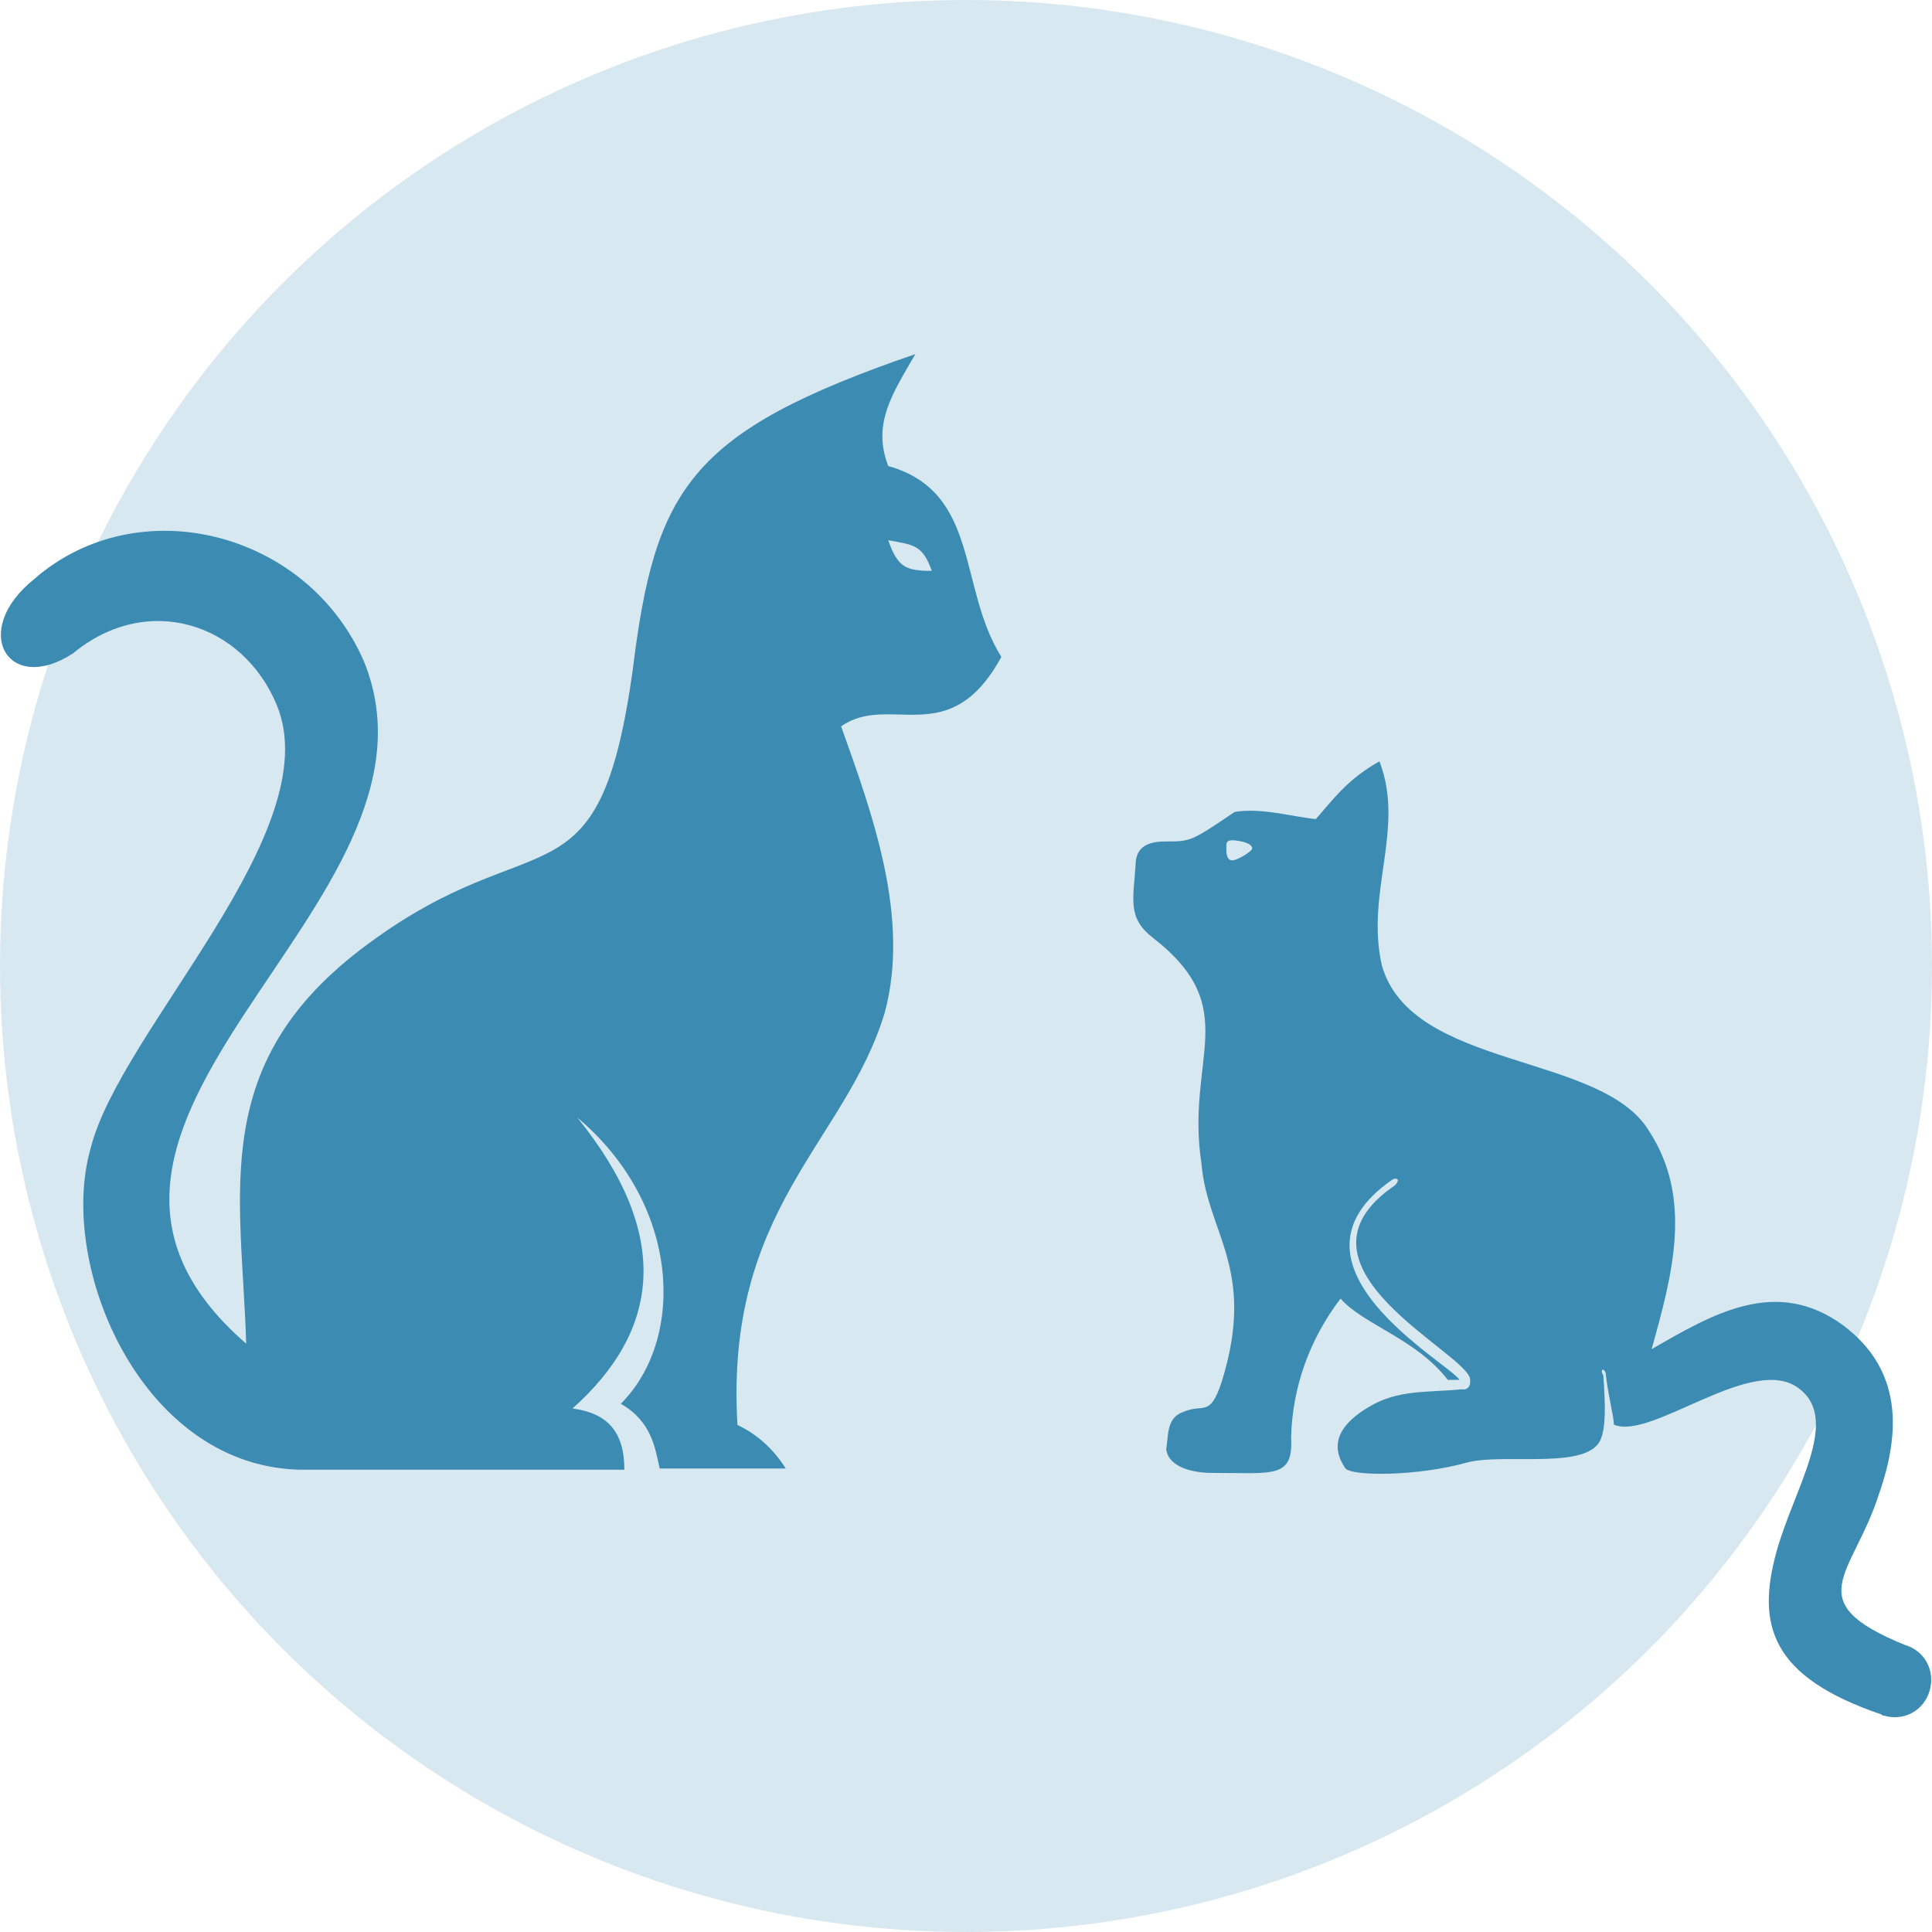
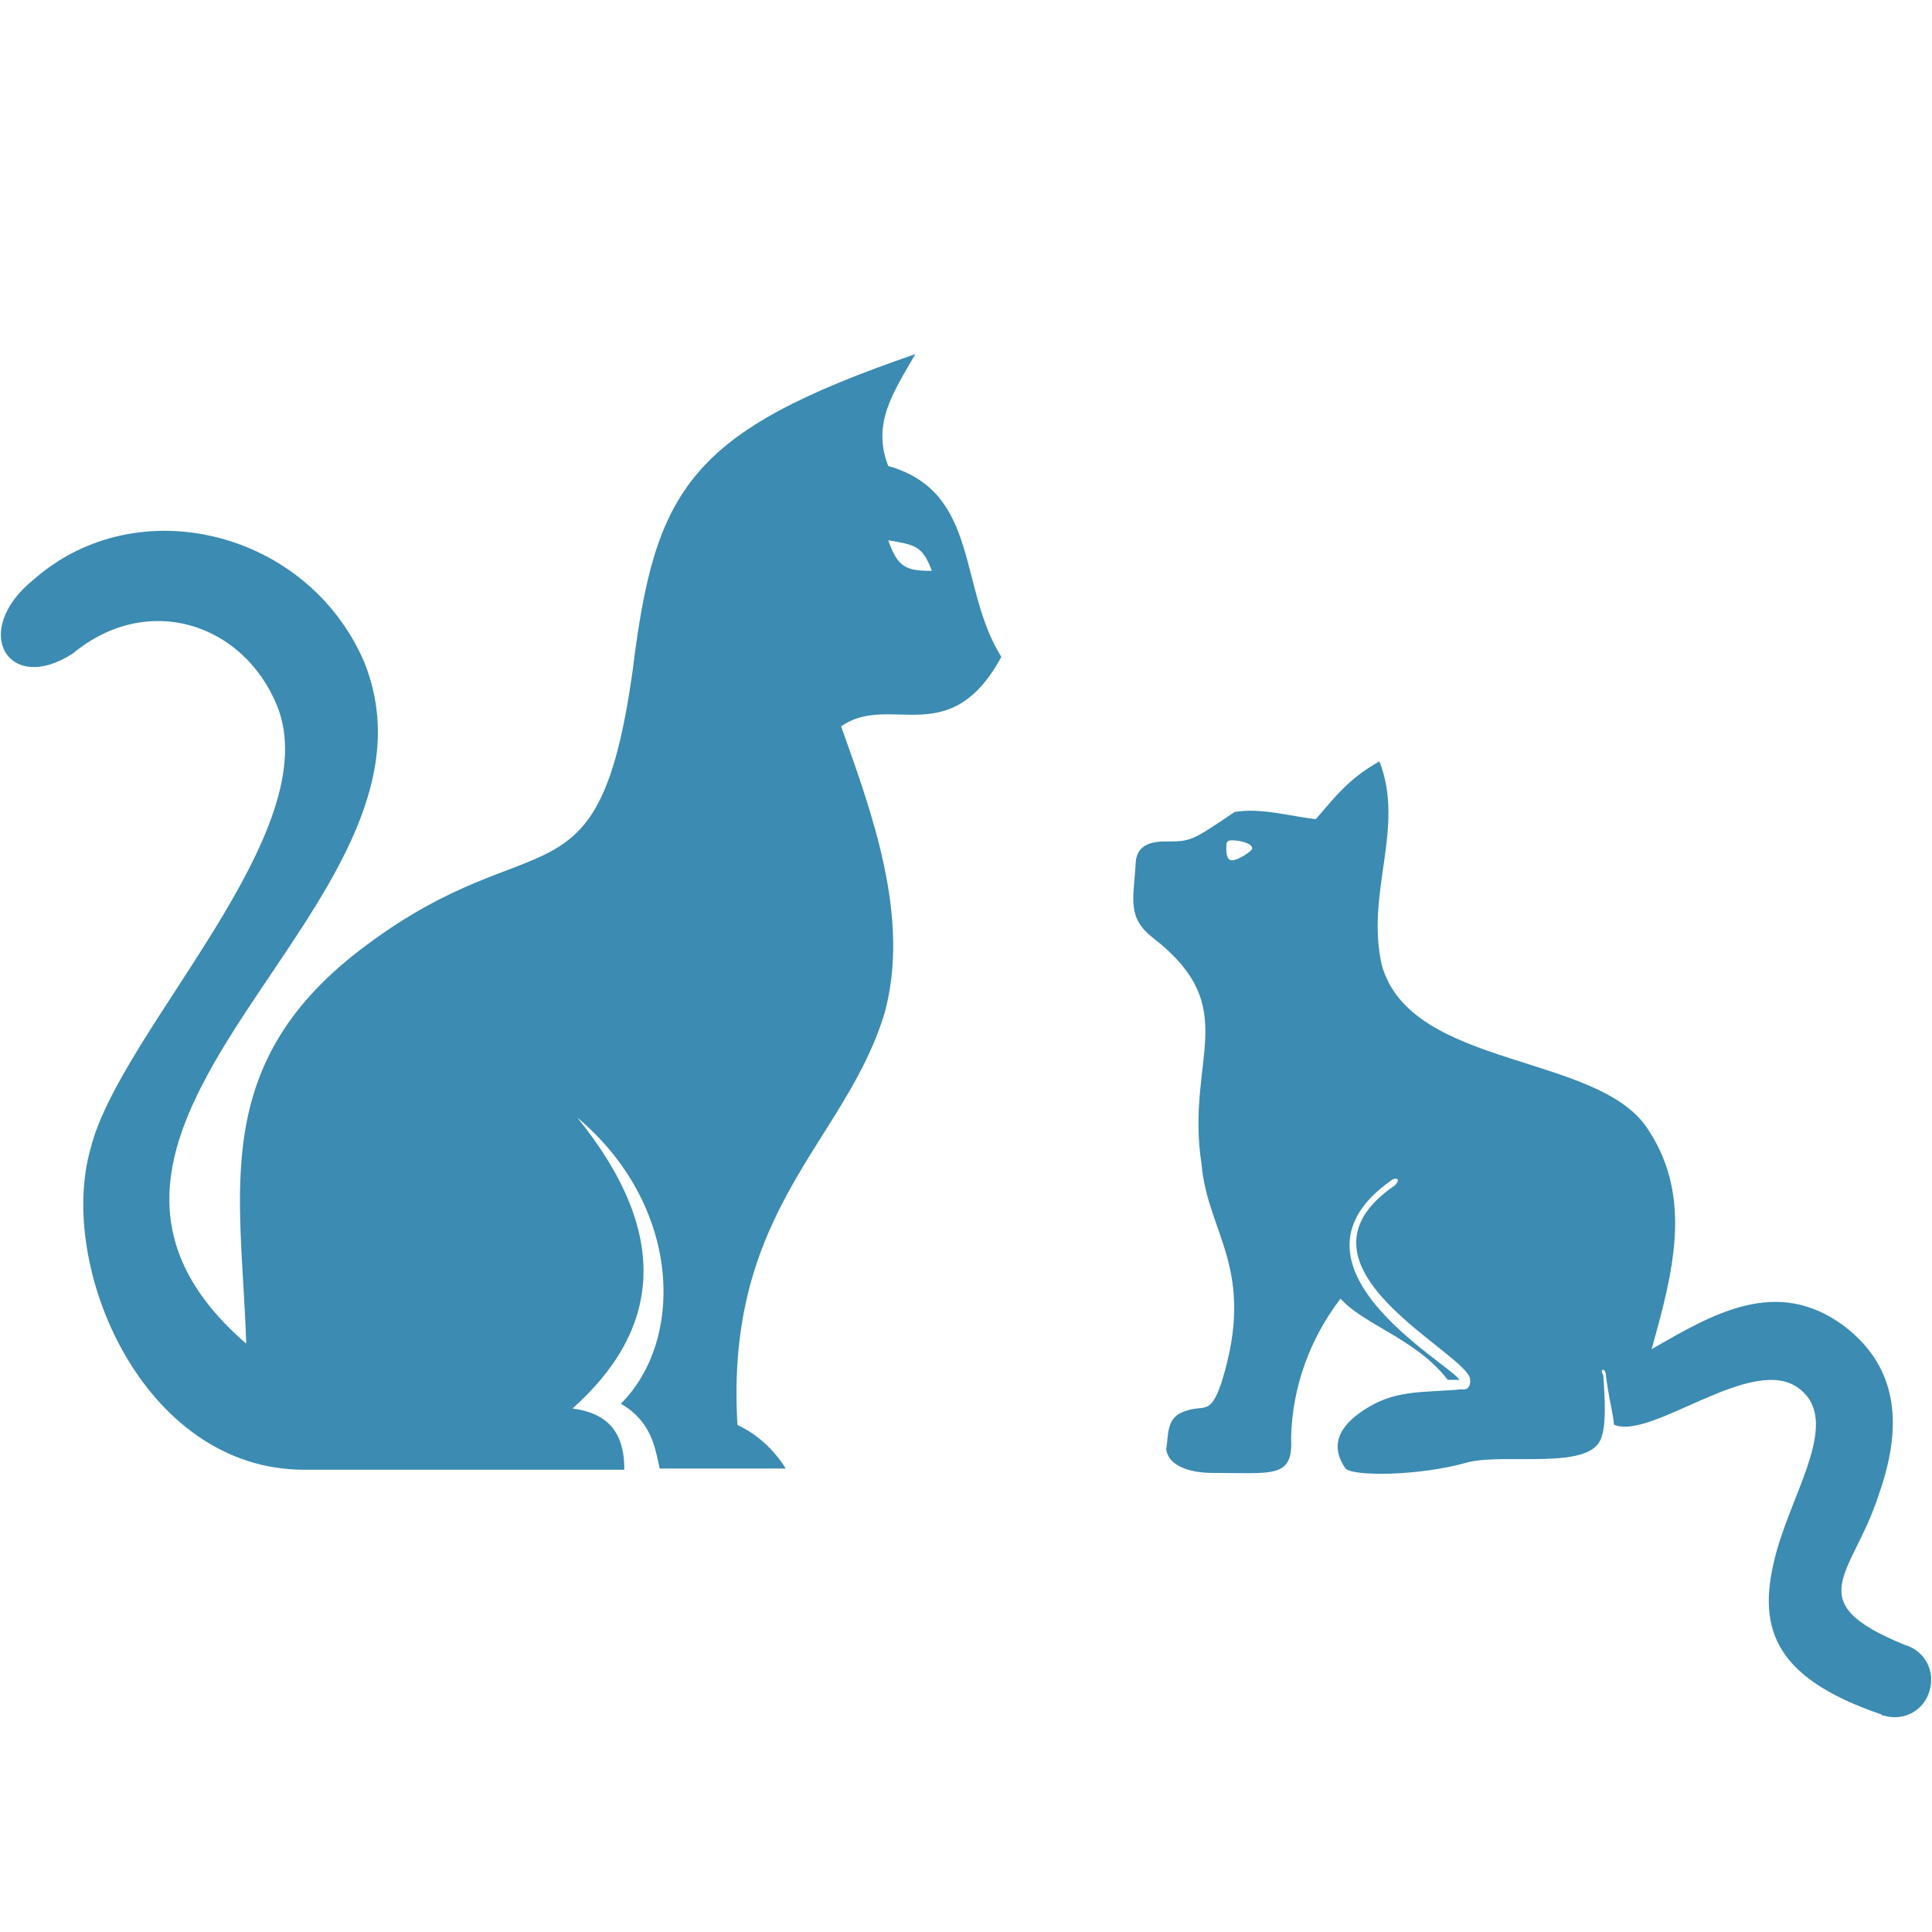
<svg xmlns="http://www.w3.org/2000/svg" version="1.1" id="Ebene_1" x="0px" y="0px" viewBox="0 0 164 164" style="enable-background:new 0 0 164 164;" xml:space="preserve">
  <style type="text/css">
	.st0{fill:#D8E8F0;}
	.st1{fill-rule:evenodd;clip-rule:evenodd;fill:#3B8BB2;}
</style>
-   <circle id="Ellipse_86" class="st0" cx="82" cy="82" r="82" />
  <g id="noun_Cat_1745060" transform="translate(393 2294.059)">
    <path id="Pfad_1713" class="st1" d="M-372.1-2180c-21.7-18.8,18.4-37.2,10-57.9c-4.8-11.1-19.2-14.7-28-7c-5.5,4.4-2.2,9.9,3.3,6.3   c6.3-5.2,14.4-2.6,17.3,4.4c4.4,10.7-13.3,27.6-15.8,37.6c-2.9,10,4.4,27.3,18.1,27.3h27.2c0-3.3-1.5-4.8-4.4-5.2   c7.4-6.6,8.5-14.7,0.4-24.7c8.8,7.4,9.2,18.8,3.7,24.3c2.6,1.5,2.9,3.7,3.3,5.5h10.7c-1-1.6-2.4-2.9-4.1-3.7   c-1.1-18.4,9.2-24,12.5-35c2.2-8.1-1.1-17-3.7-24.3c4.1-2.9,9.2,2.2,13.6-5.9c-3.7-5.9-1.8-14-9.6-16.2c-1.4-3.6,0.4-6.2,2.3-9.5   c-19.2,6.6-22.1,11.4-24,26.9c-2.9,20.6-8.1,12.5-22.5,23.2C-375.4-2203.9-372.5-2192.9-372.1-2180z M-317.6-2248.2   c2.2,0.4,2.9,0.4,3.7,2.6C-316.1-2245.6-316.8-2245.9-317.6-2248.2z" />
  </g>
  <g id="noun_Kitten_1893424" transform="translate(489.196 2328.63)">
    <path id="Pfad_1714" class="st1" d="M-377.5-2259.1c1.5-1.7,2.7-3.4,5.4-4.9c2.2,5.7-1.2,11.1,0.2,17.3c2.5,8.9,18.7,7.4,22.7,14.1   c3.7,5.7,2,12.1,0.2,18.5c5.2-3,10.6-6.2,16.3-2c4.9,3.7,4.9,8.9,3,14.3c-2.2,6.9-6.9,9.1,2.2,12.8c1.7,0.5,2.6,2.2,2.1,3.9   s-2.2,2.6-3.9,2.1c-0.1,0-0.1,0-0.2-0.1c-9.4-3.2-10.6-7.6-8.9-13.8c1.5-5.4,5.4-11.1,2-13.8c-3.9-3.2-12.6,4.4-15.8,3   c0-0.7-0.5-2.5-0.7-4.4c-0.2-0.5-0.5-0.2-0.2,0.2c0.2,2.7,0.2,4.4-0.2,5.4c-1,2.7-8.1,1.2-11.3,2c-4.2,1.2-9.9,1.2-10.4,0.5   c-1.5-2.2-0.2-3.9,2-5.2c2.5-1.5,4.9-1.2,7.9-1.5c0.4,0.1,0.7-0.2,0.7-0.6c0-0.1,0-0.1,0-0.2c0-2.2-16.5-9.6-6.4-16.5   c0.5-0.5,0.2-0.7-0.2-0.5c-10.4,7.2,4.7,15.5,5.7,17h-1c-2.7-3.5-7.2-4.7-9.1-6.9c-2.6,3.4-4.1,7.5-4.2,11.8c0.2,3.5-1.5,3-6.7,3   c-1.7,0-3.7-0.5-3.9-2c0.2-1.2,0-2.7,1.5-3.2c1.7-0.7,2.2,0.5,3.2-2.5c3-9.6-1.2-12.6-1.7-18.5c-1.4-9,3.6-13.2-4.1-19.2   c-2.2-1.7-1.7-3.2-1.5-6.2c0-1.5,1-2,2.5-2c2.2,0,2.2,0,5.9-2.5C-382.2-2260.1-379.5-2259.3-377.5-2259.1z M-384.6-2257.3   c0.5,0,1.7,0.2,1.7,0.7c0,0.2-1.2,1-1.7,1s-0.5-0.7-0.5-1C-385.1-2257.1-385.1-2257.3-384.6-2257.3z" />
  </g>
</svg>